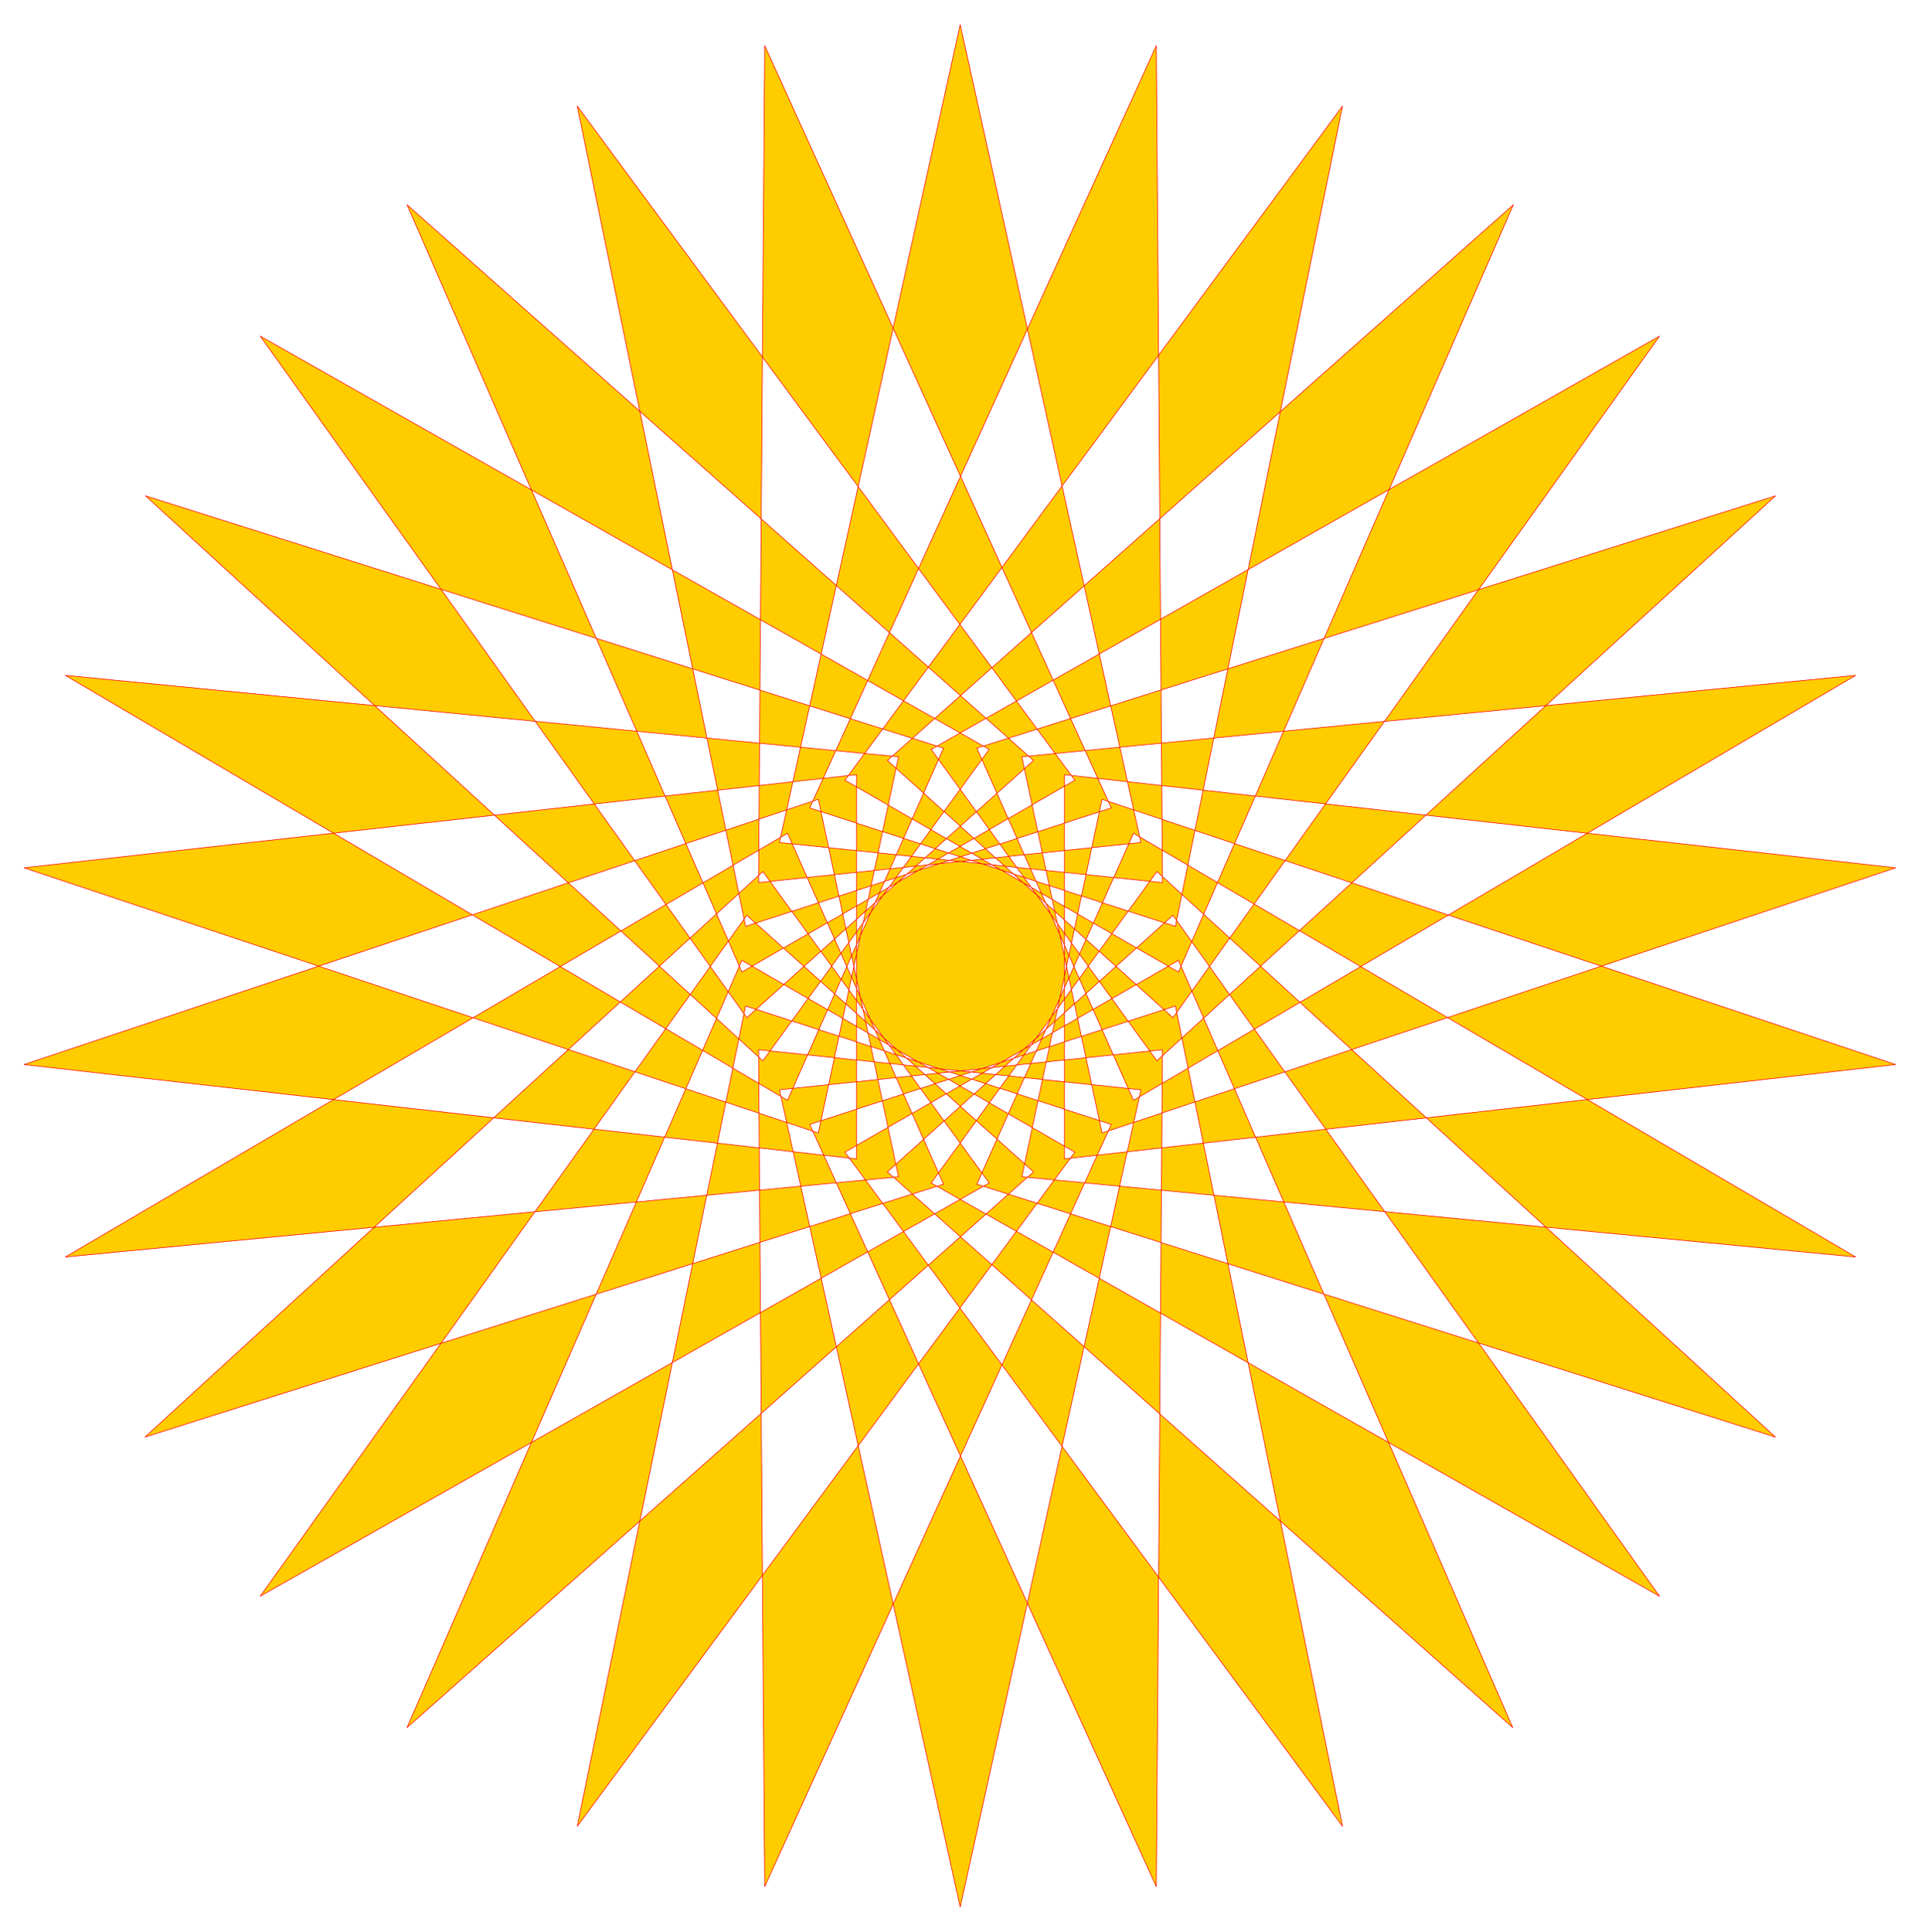
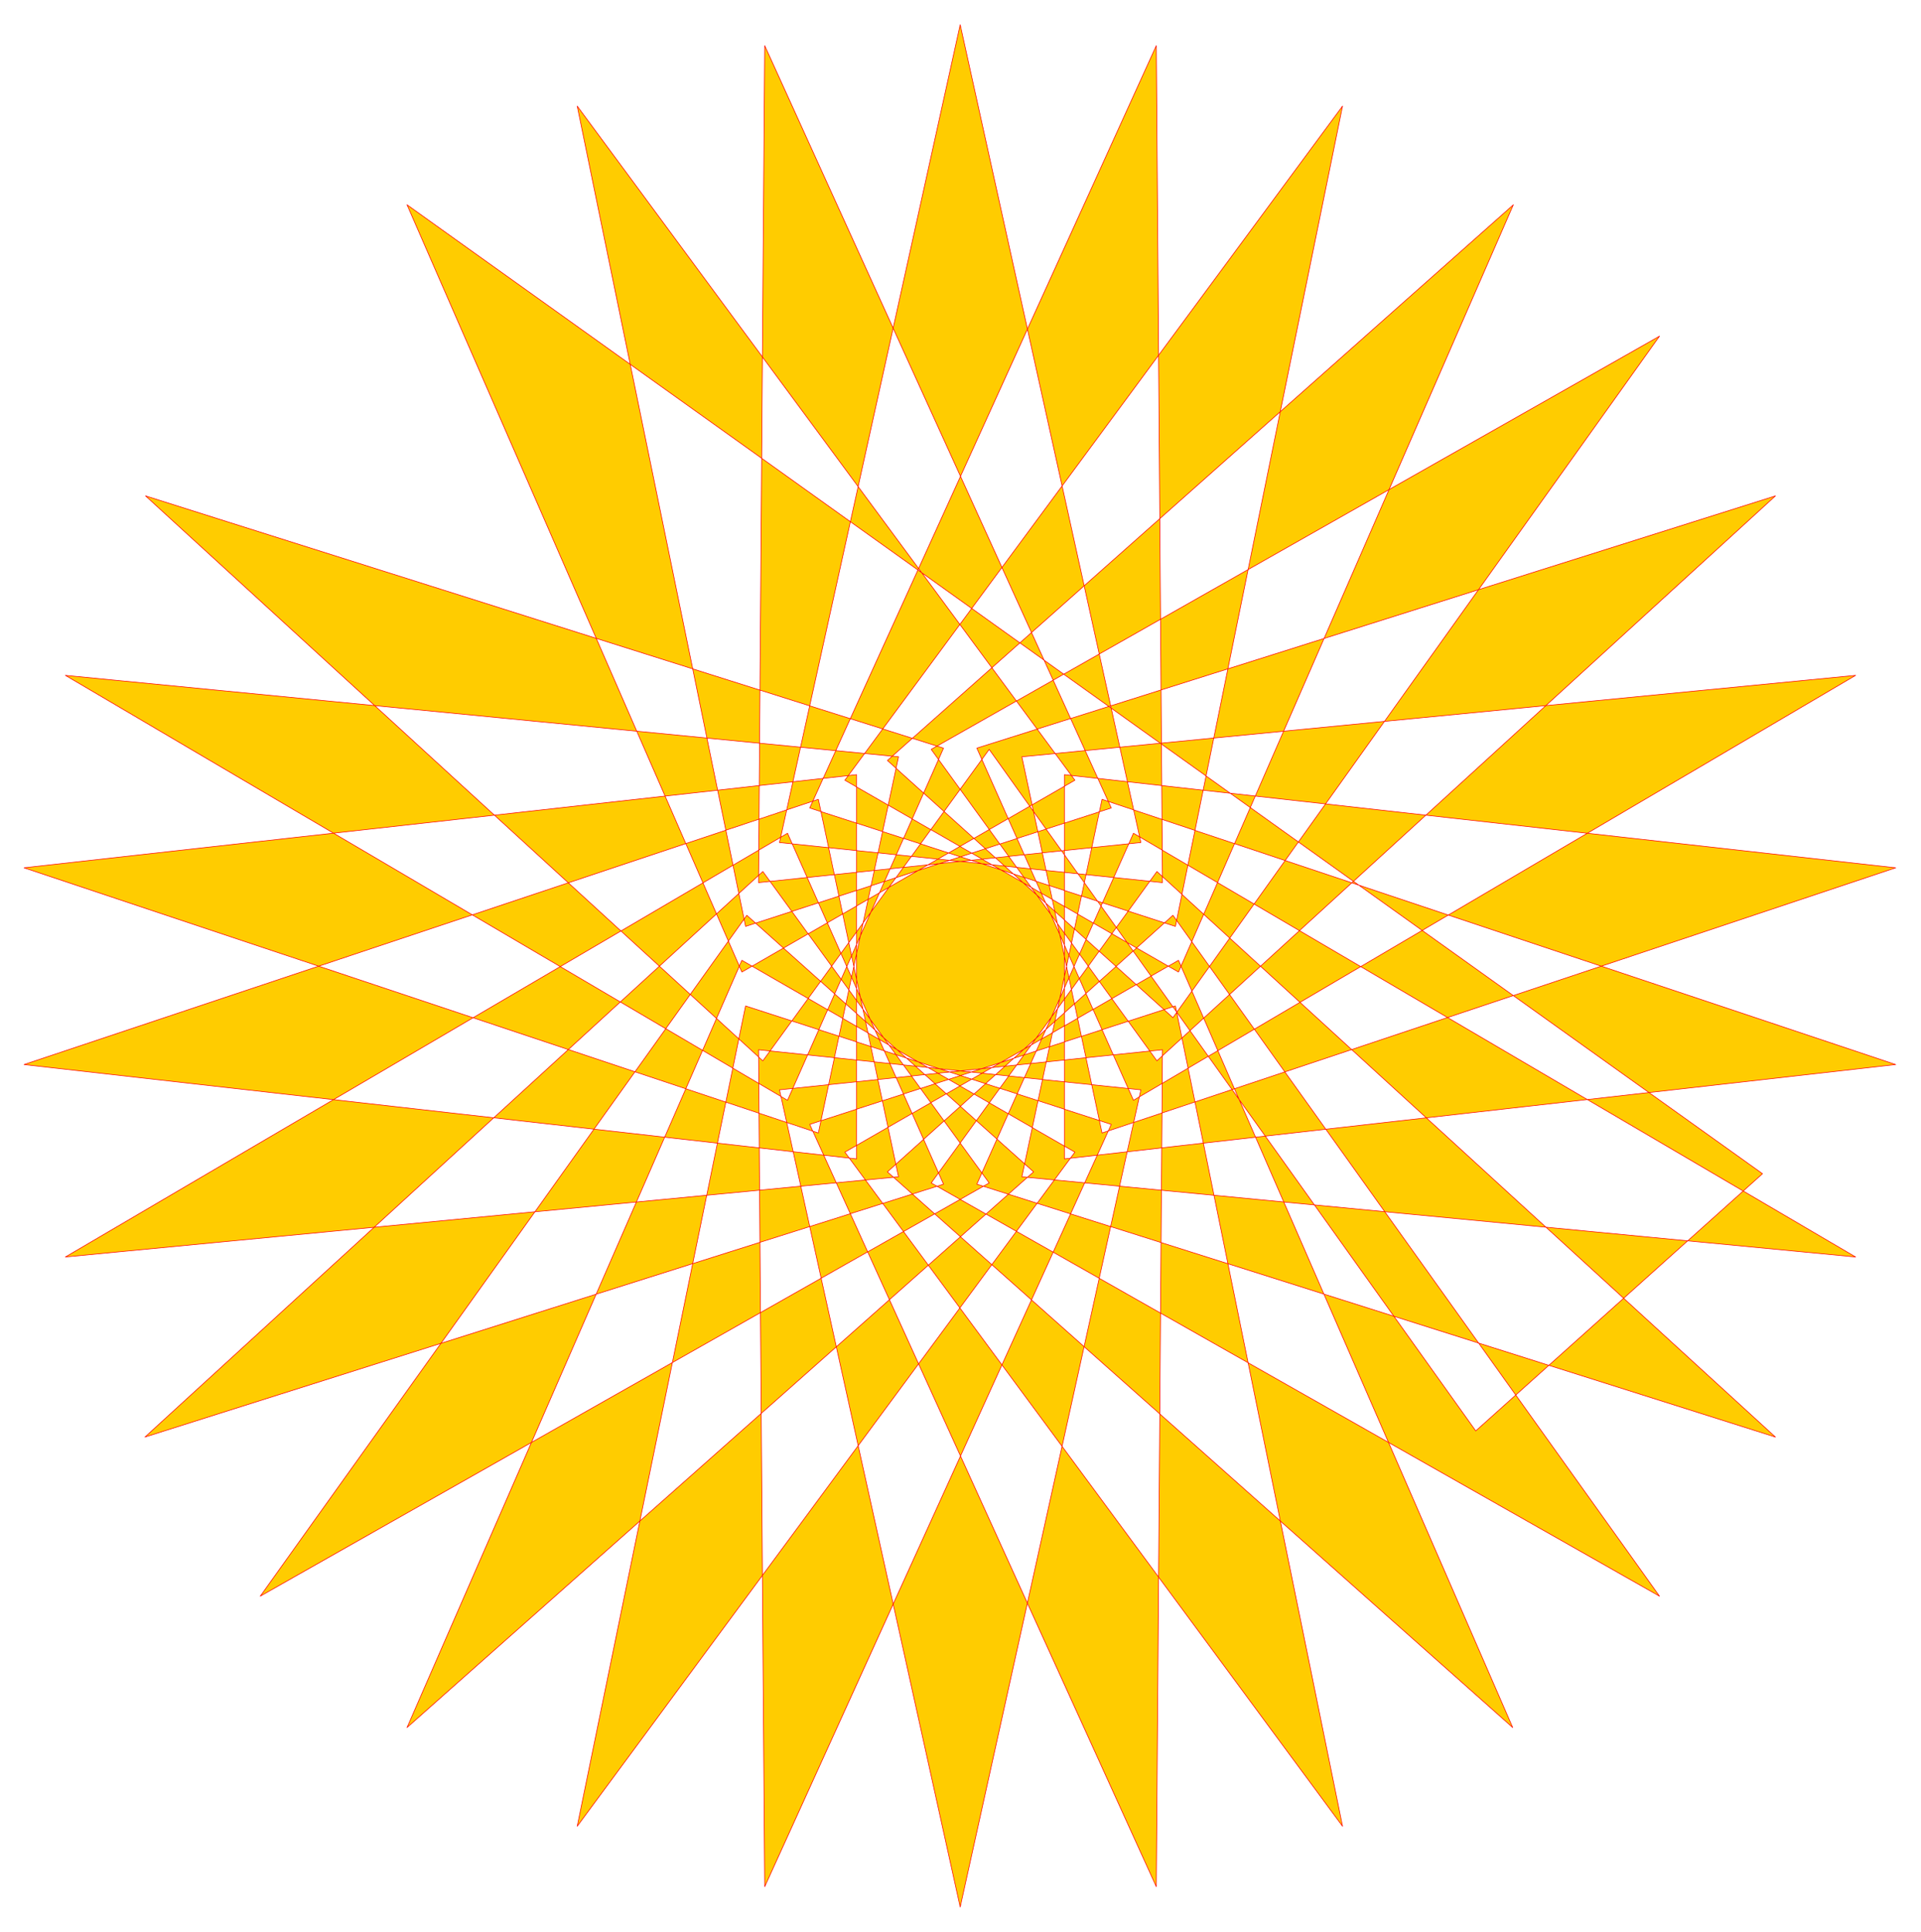
<svg xmlns="http://www.w3.org/2000/svg" width="493.465" height="496.158" fill-rule="evenodd" stroke-linecap="round" preserveAspectRatio="none" viewBox="0 0 3115 3132">
  <style>.brush0{fill:#fff}.pen0{stroke:#000;stroke-width:1;stroke-linejoin:round}</style>
-   <path d="M1850 1366 1557 40l-293 1326 621 65-10-1357-562 1236 593 192 271-1330-807 1093 541 311 543-1244-1015 901 463 417 789-1105-1181 670 366 505 1003-916-1295 409 254 571 1171-689-1352 132 130 610 1287-430-1348-151v623l1348-153-1287-430-130 612 1352 130-1171-687-254 569 1295 410-1003-917-366 505 1181 670-789-1104-463 416 1014 901-542-1244-541 311 807 1093-271-1330-593 192 562 1236 10-1357-621 65 293 1325 293-1325-620-65 10 1357 562-1236-593-192-273 1330 807-1093-540-311-543 1244 1016-901-465-416-789 1104 1182-670-367-505-1002 917 1295-410-253-569-1171 687 1351-130-130-612L39 1726l1350 153v-623L39 1407l1288 430 130-610-1351-132 1171 689 253-571L236 804l1001 916 367-505L422 545l789 1105 465-417L660 332l543 1244 540-311L936 172l273 1330 593-192L1240 74l-10 1357 620-65z" style="stroke:red;stroke-width:1;stroke-linejoin:round;fill:#fc0" />
+   <path d="M1850 1366 1557 40l-293 1326 621 65-10-1357-562 1236 593 192 271-1330-807 1093 541 311 543-1244-1015 901 463 417 789-1105-1181 670 366 505 1003-916-1295 409 254 571 1171-689-1352 132 130 610 1287-430-1348-151v623l1348-153-1287-430-130 612 1352 130-1171-687-254 569 1295 410-1003-917-366 505 1181 670-789-1104-463 416 1014 901-542-1244-541 311 807 1093-271-1330-593 192 562 1236 10-1357-621 65 293 1325 293-1325-620-65 10 1357 562-1236-593-192-273 1330 807-1093-540-311-543 1244 1016-901-465-416-789 1104 1182-670-367-505-1002 917 1295-410-253-569-1171 687 1351-130-130-612L39 1726l1350 153v-623L39 1407l1288 430 130-610-1351-132 1171 689 253-571L236 804l1001 916 367-505l789 1105 465-417L660 332l543 1244 540-311L936 172l273 1330 593-192L1240 74l-10 1357 620-65z" style="stroke:red;stroke-width:1;stroke-linejoin:round;fill:#fc0" />
</svg>